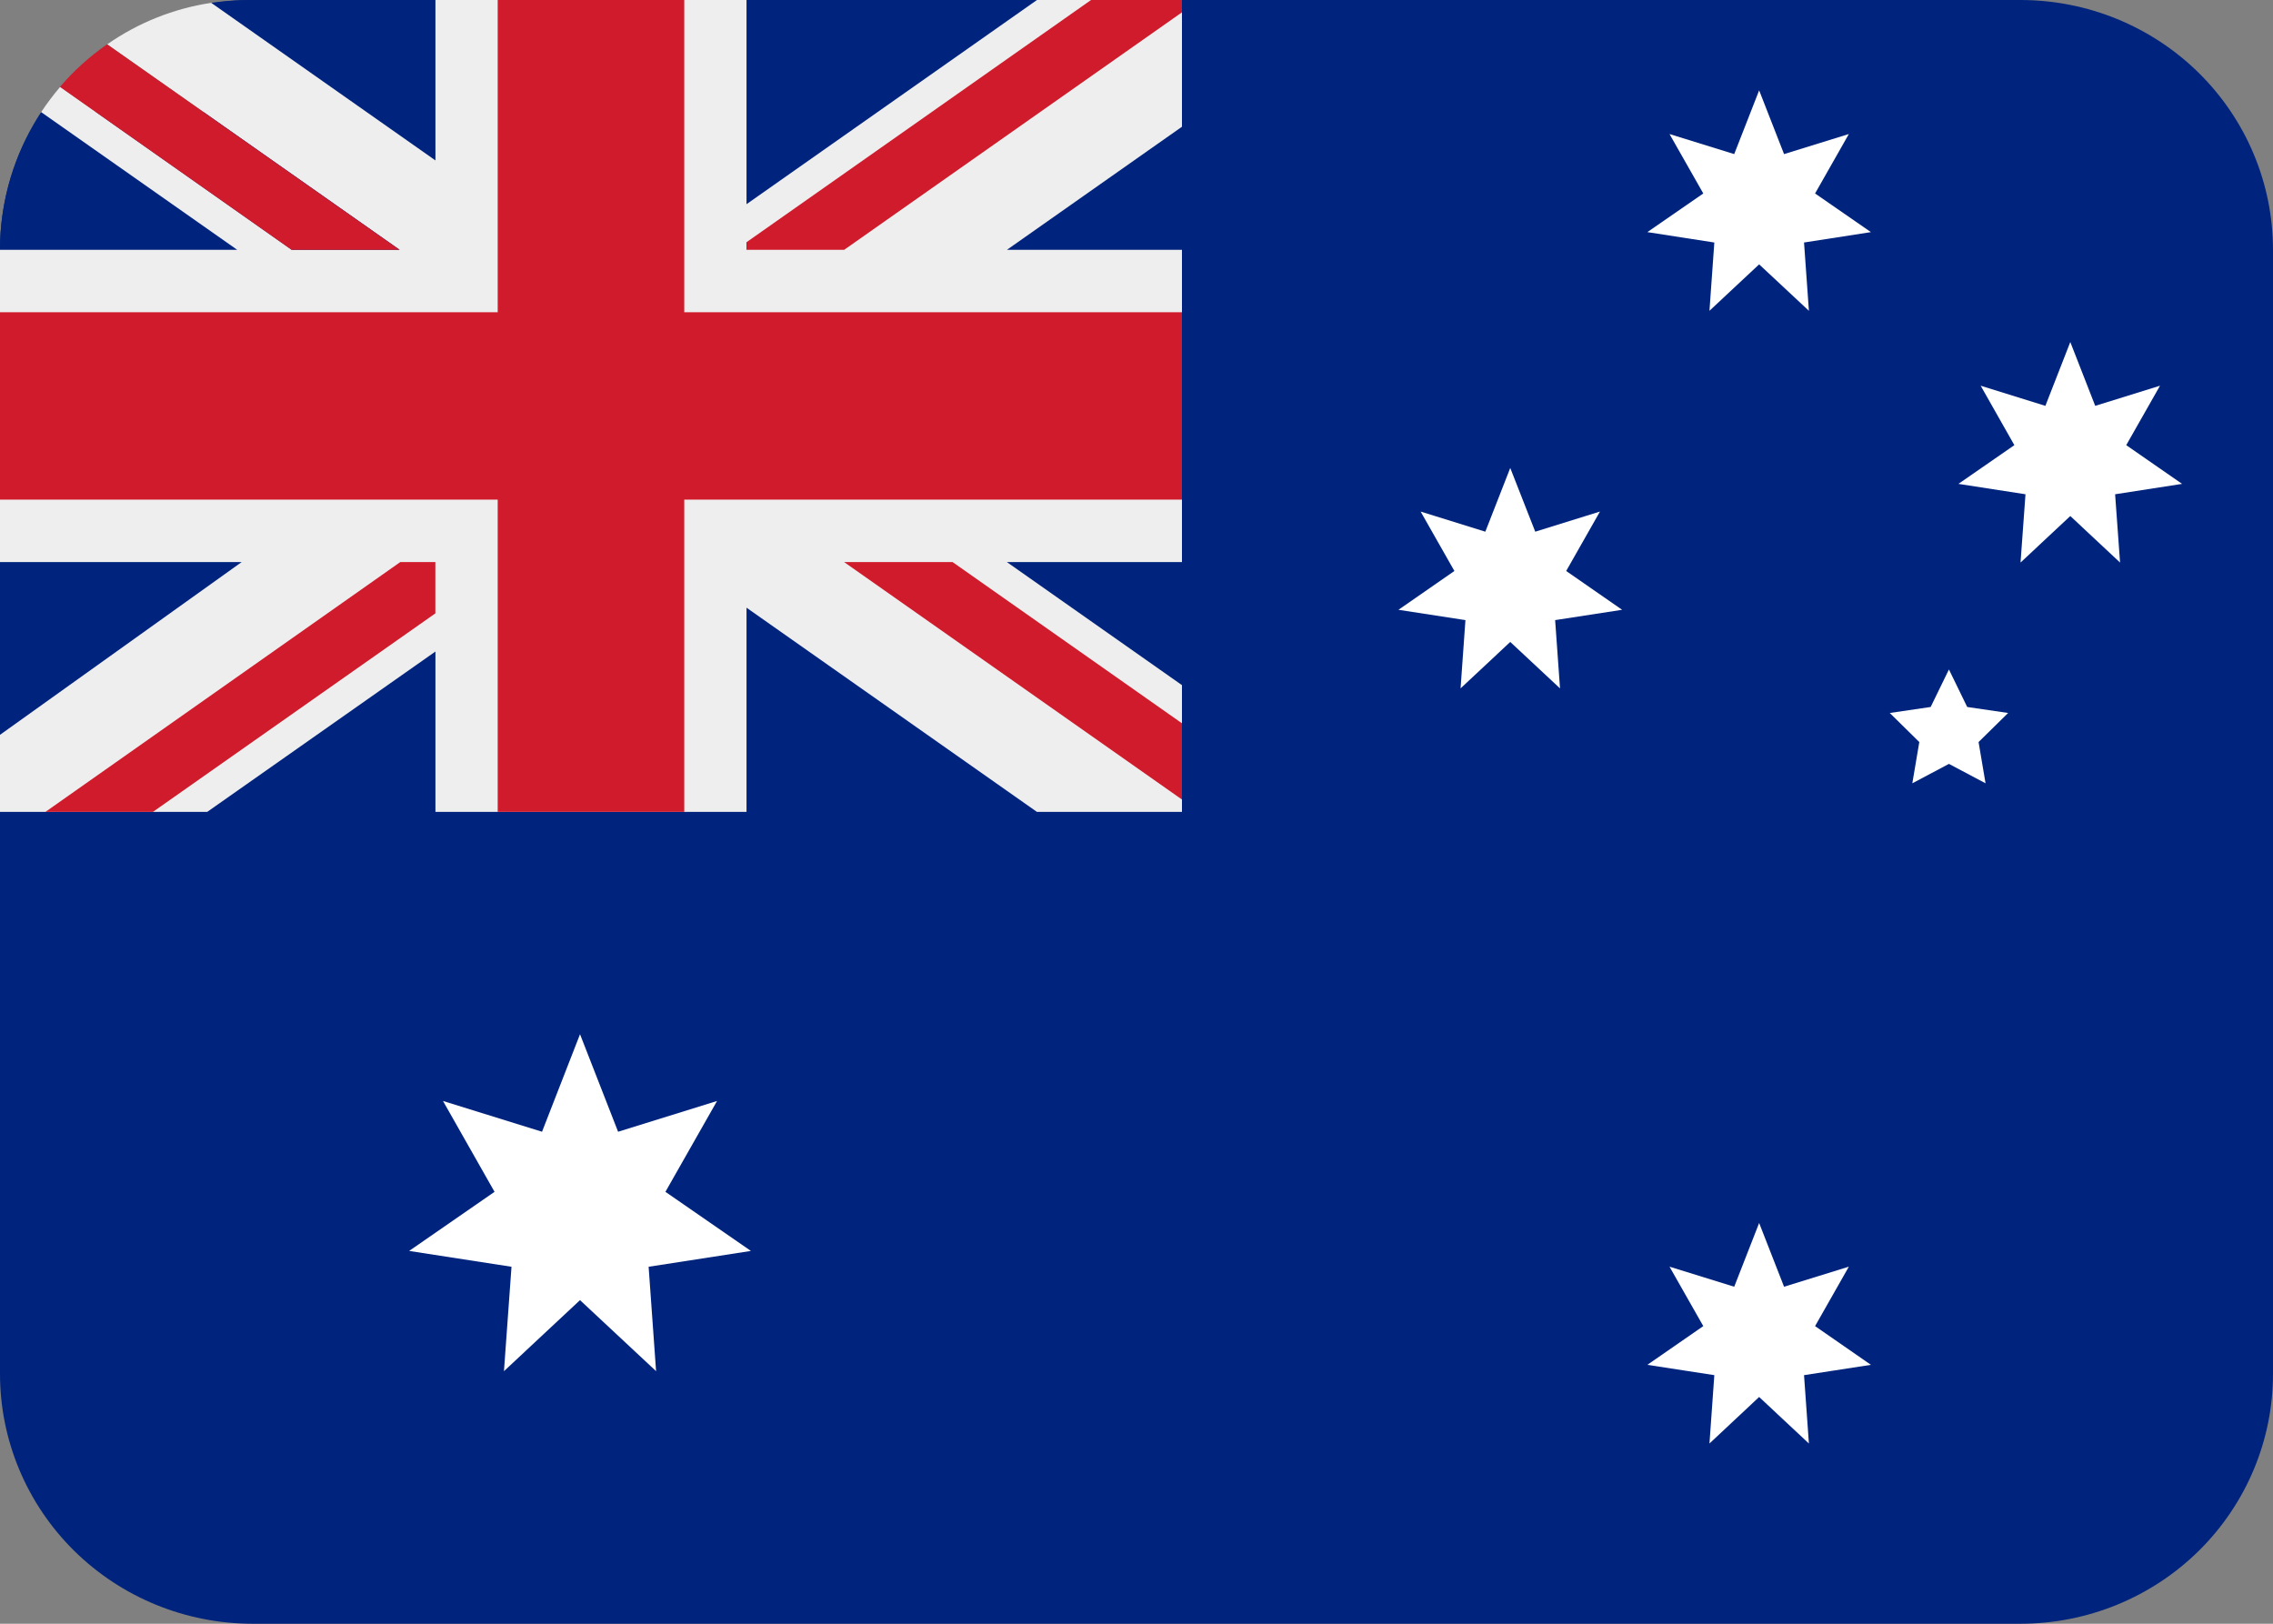
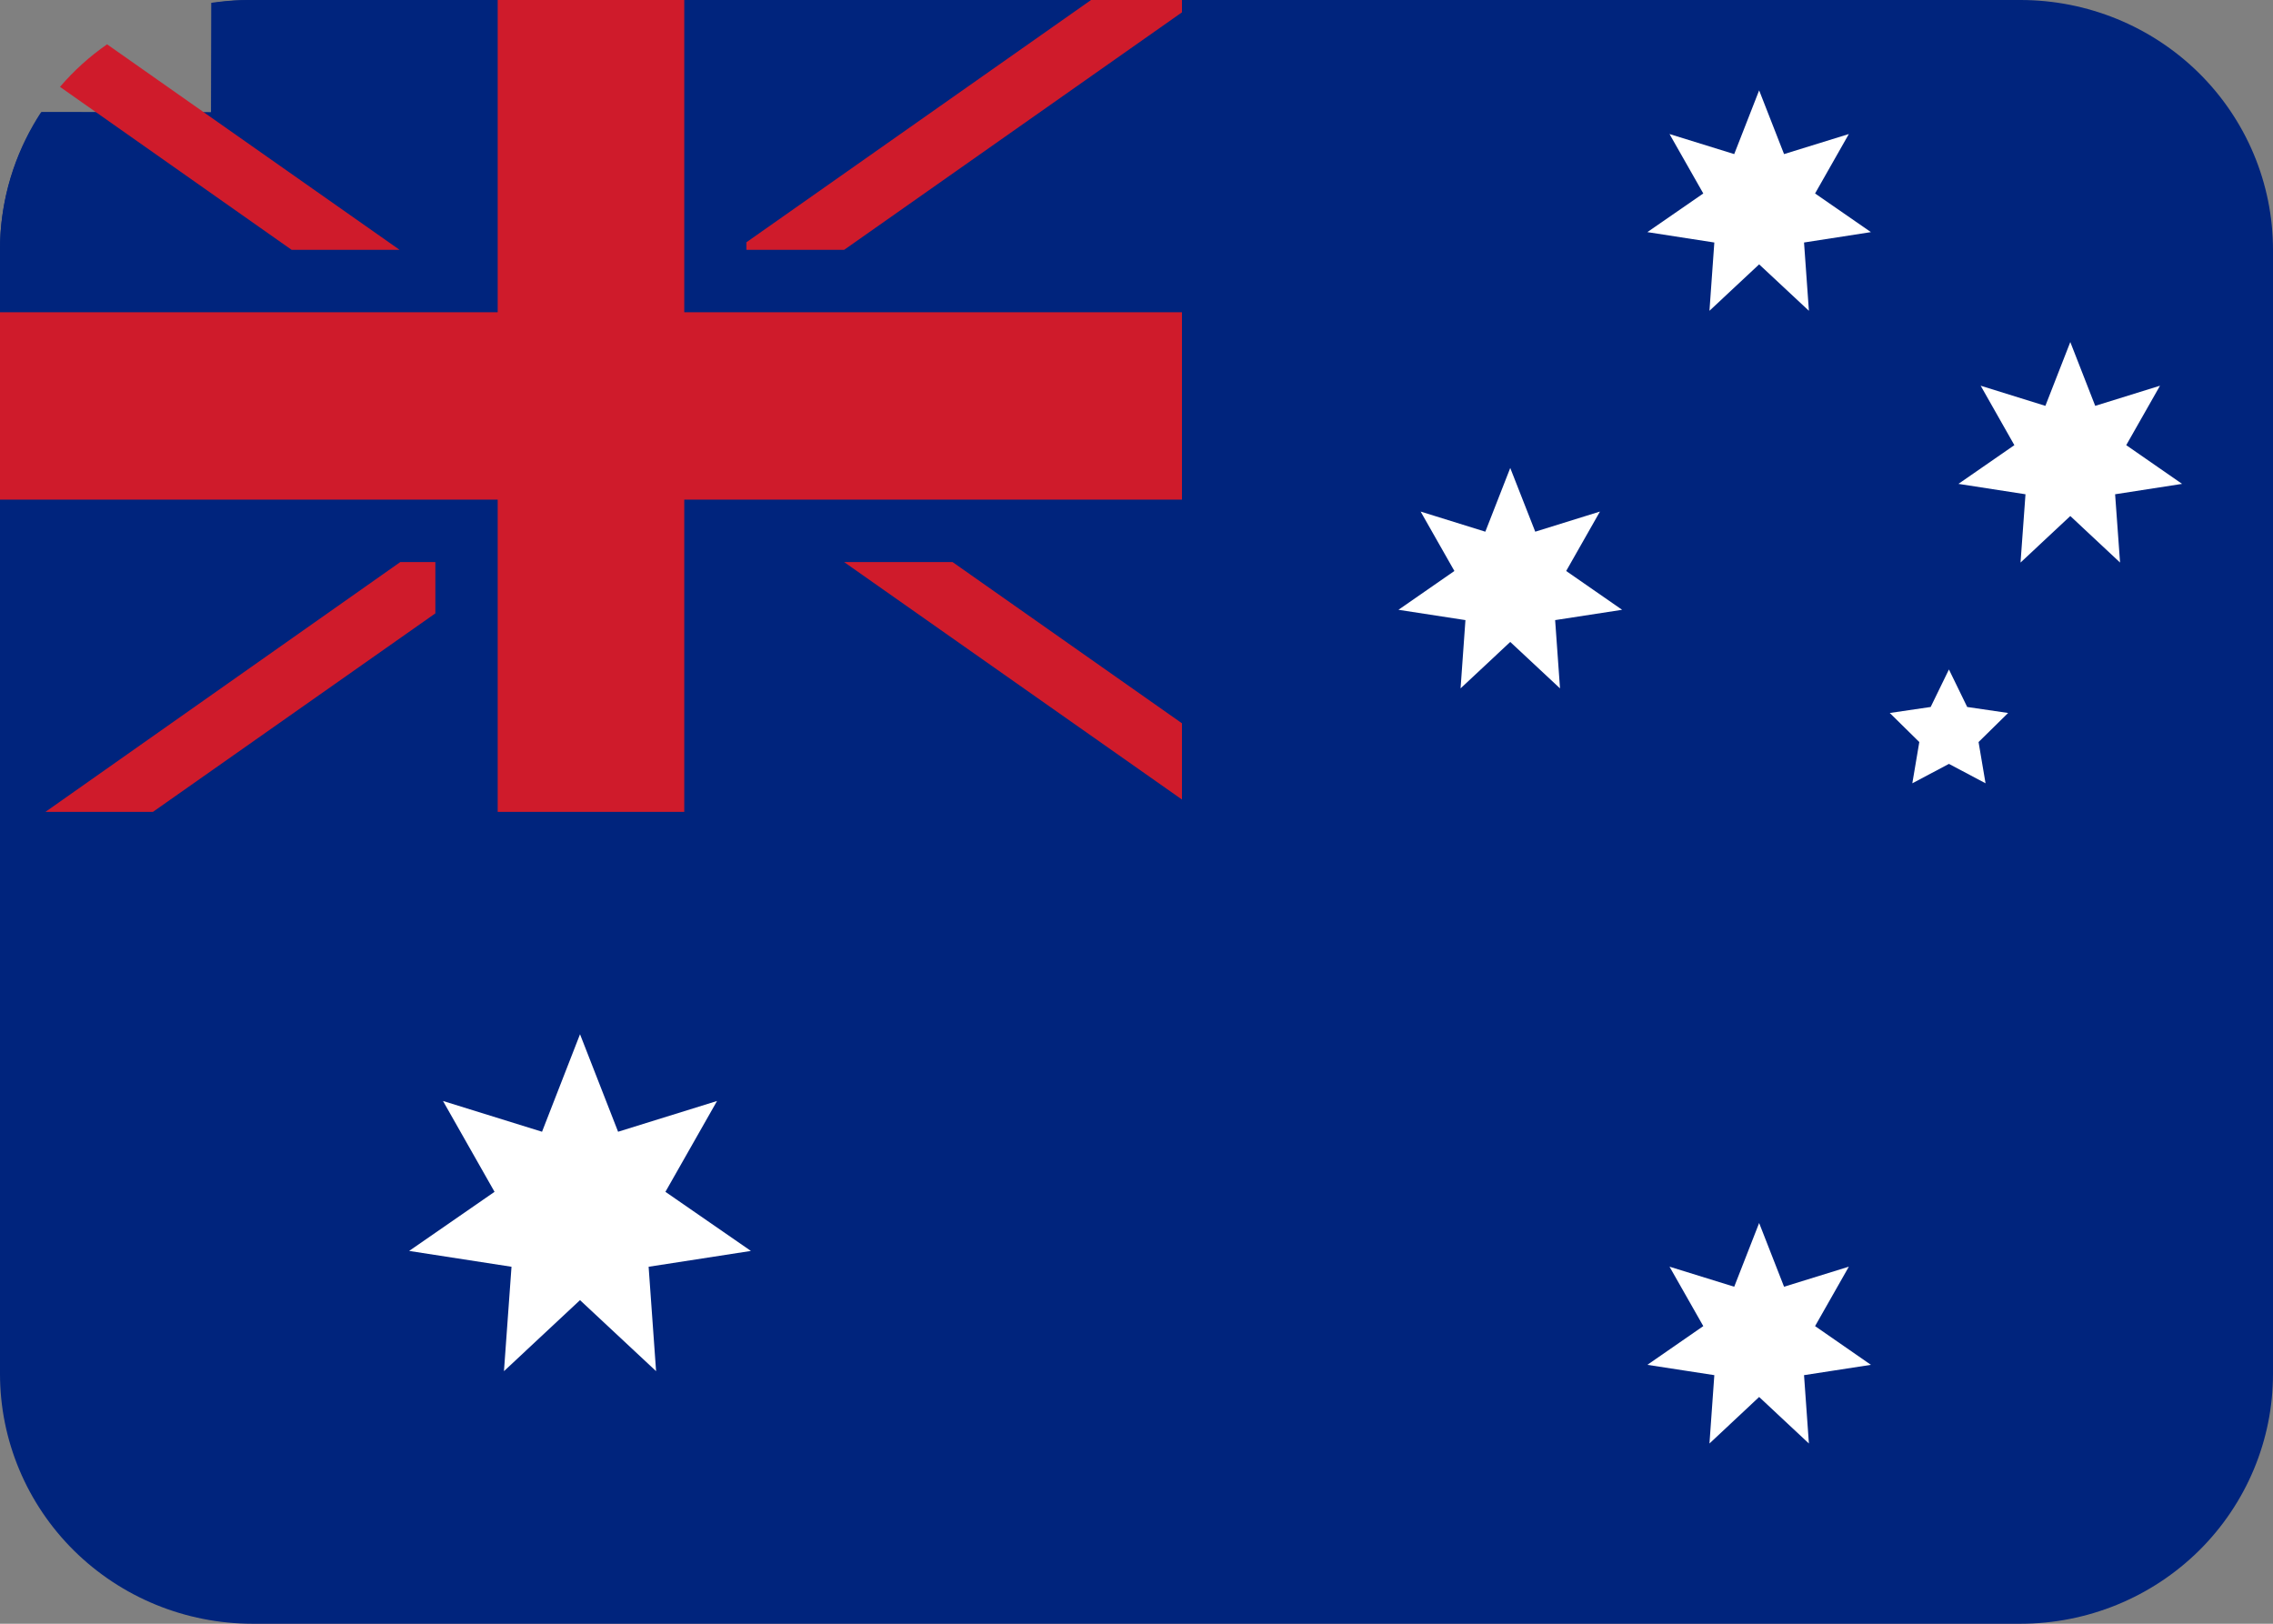
<svg xmlns="http://www.w3.org/2000/svg" width="28" height="20" viewBox="0 0 28 20" fill="none">
  <rect x="0" y="0" width="28" height="20" fill="#808080" stroke="none" />
  <path d="M24.889 0H3.111C2.951 0 2.795 0.012 2.641 0.035L2.638 1.384L0.515 1.381C0.179 1.884 -0 2.474 9.1152e-08 3.077V16.923C9.1152e-08 17.739 0.328 18.522 0.911 19.099C1.495 19.676 2.286 20 3.111 20H24.889C25.714 20 26.505 19.676 27.089 19.099C27.672 18.522 28 17.739 28 16.923V3.077C28 2.261 27.672 1.478 27.089 0.901C26.505 0.324 25.714 0 24.889 0Z" fill="#00247D" />
  <path d="M7.145 16.014L6.208 16.889L6.301 15.603L5.04 15.408L6.092 14.68L5.457 13.561L6.677 13.94L7.145 12.739L7.614 13.94L8.833 13.561L8.197 14.68L9.25 15.408L7.99 15.603L8.082 16.889L7.145 16.014ZM21.67 3.256L21.058 3.828L21.118 2.987L20.293 2.859L20.982 2.383L20.566 1.651L21.363 1.898L21.67 1.113L21.977 1.898L22.775 1.651L22.359 2.383L23.047 2.859L22.223 2.987L22.283 3.828L21.67 3.256ZM18.604 7.907L17.992 8.479L18.052 7.638L17.227 7.511L17.916 7.033L17.5 6.301L18.297 6.549L18.604 5.764L18.912 6.549L19.709 6.301L19.293 7.033L19.982 7.511L19.157 7.638L19.217 8.479L18.604 7.907ZM25.503 6.356L24.89 6.929L24.951 6.088L24.125 5.96L24.814 5.483L24.399 4.751L25.196 4.999L25.503 4.213L25.81 4.999L26.608 4.751L26.192 5.483L26.88 5.96L26.055 6.088L26.116 6.929L25.503 6.356ZM21.67 17.207L21.058 17.78L21.118 16.938L20.293 16.811L20.982 16.334L20.566 15.602L21.363 15.849L21.67 15.064L21.977 15.849L22.775 15.602L22.359 16.334L23.047 16.811L22.223 16.938L22.283 17.78L21.67 17.207ZM24.008 8.246L24.233 8.708L24.737 8.782L24.373 9.14L24.459 9.648L24.008 9.409L23.557 9.648L23.643 9.14L23.279 8.782L23.783 8.708L24.008 8.246Z" fill="white" />
  <path d="M14.56 10V0H3.065C2.82 0 2.602 0.035 2.602 0.035L2.599 1.384L0.507 1.381C0.507 1.381 0.475 1.426 0.41 1.538C0.141 2.006 -0 2.537 2.32085e-07 3.077V10H14.56Z" fill="#00247D" />
-   <path d="M14.56 0H12.774L9.196 2.515V0H5.364V1.976L2.602 0.035C2.142 0.104 1.703 0.279 1.321 0.546L4.924 3.077H3.594L0.741 1.07C0.657 1.169 0.579 1.272 0.507 1.381L2.922 3.077H0V6.923H2.977L0 9.051V10H2.553L5.364 8.025V10H9.196V7.485L12.773 10H14.56V8.439L12.403 6.923H14.56V3.077H12.404L14.56 1.561V0Z" fill="#EEEEEE" />
  <path d="M8.429 0H6.131V3.846H0V6.154H6.131V10H8.429V6.154H14.56V3.846H8.429V0Z" fill="#CF1B2B" />
-   <path d="M14.56 0H13.44L9.195 2.984V3.077H10.399L14.56 0.152V0ZM1.319 0.546C1.104 0.695 0.909 0.871 0.739 1.07L3.592 3.077H4.922L1.319 0.546ZM4.931 6.923L0.56 10H1.884L5.363 7.555V6.923H4.931ZM14.56 9.848V8.909L11.734 6.923H10.398L14.56 9.848Z" fill="#CF1B2B" />
+   <path d="M14.56 0H13.44L9.195 2.984V3.077H10.399L14.56 0.152V0ZM1.319 0.546C1.104 0.695 0.909 0.871 0.739 1.07L3.592 3.077H4.922L1.319 0.546M4.931 6.923L0.56 10H1.884L5.363 7.555V6.923H4.931ZM14.56 9.848V8.909L11.734 6.923H10.398L14.56 9.848Z" fill="#CF1B2B" />
</svg>